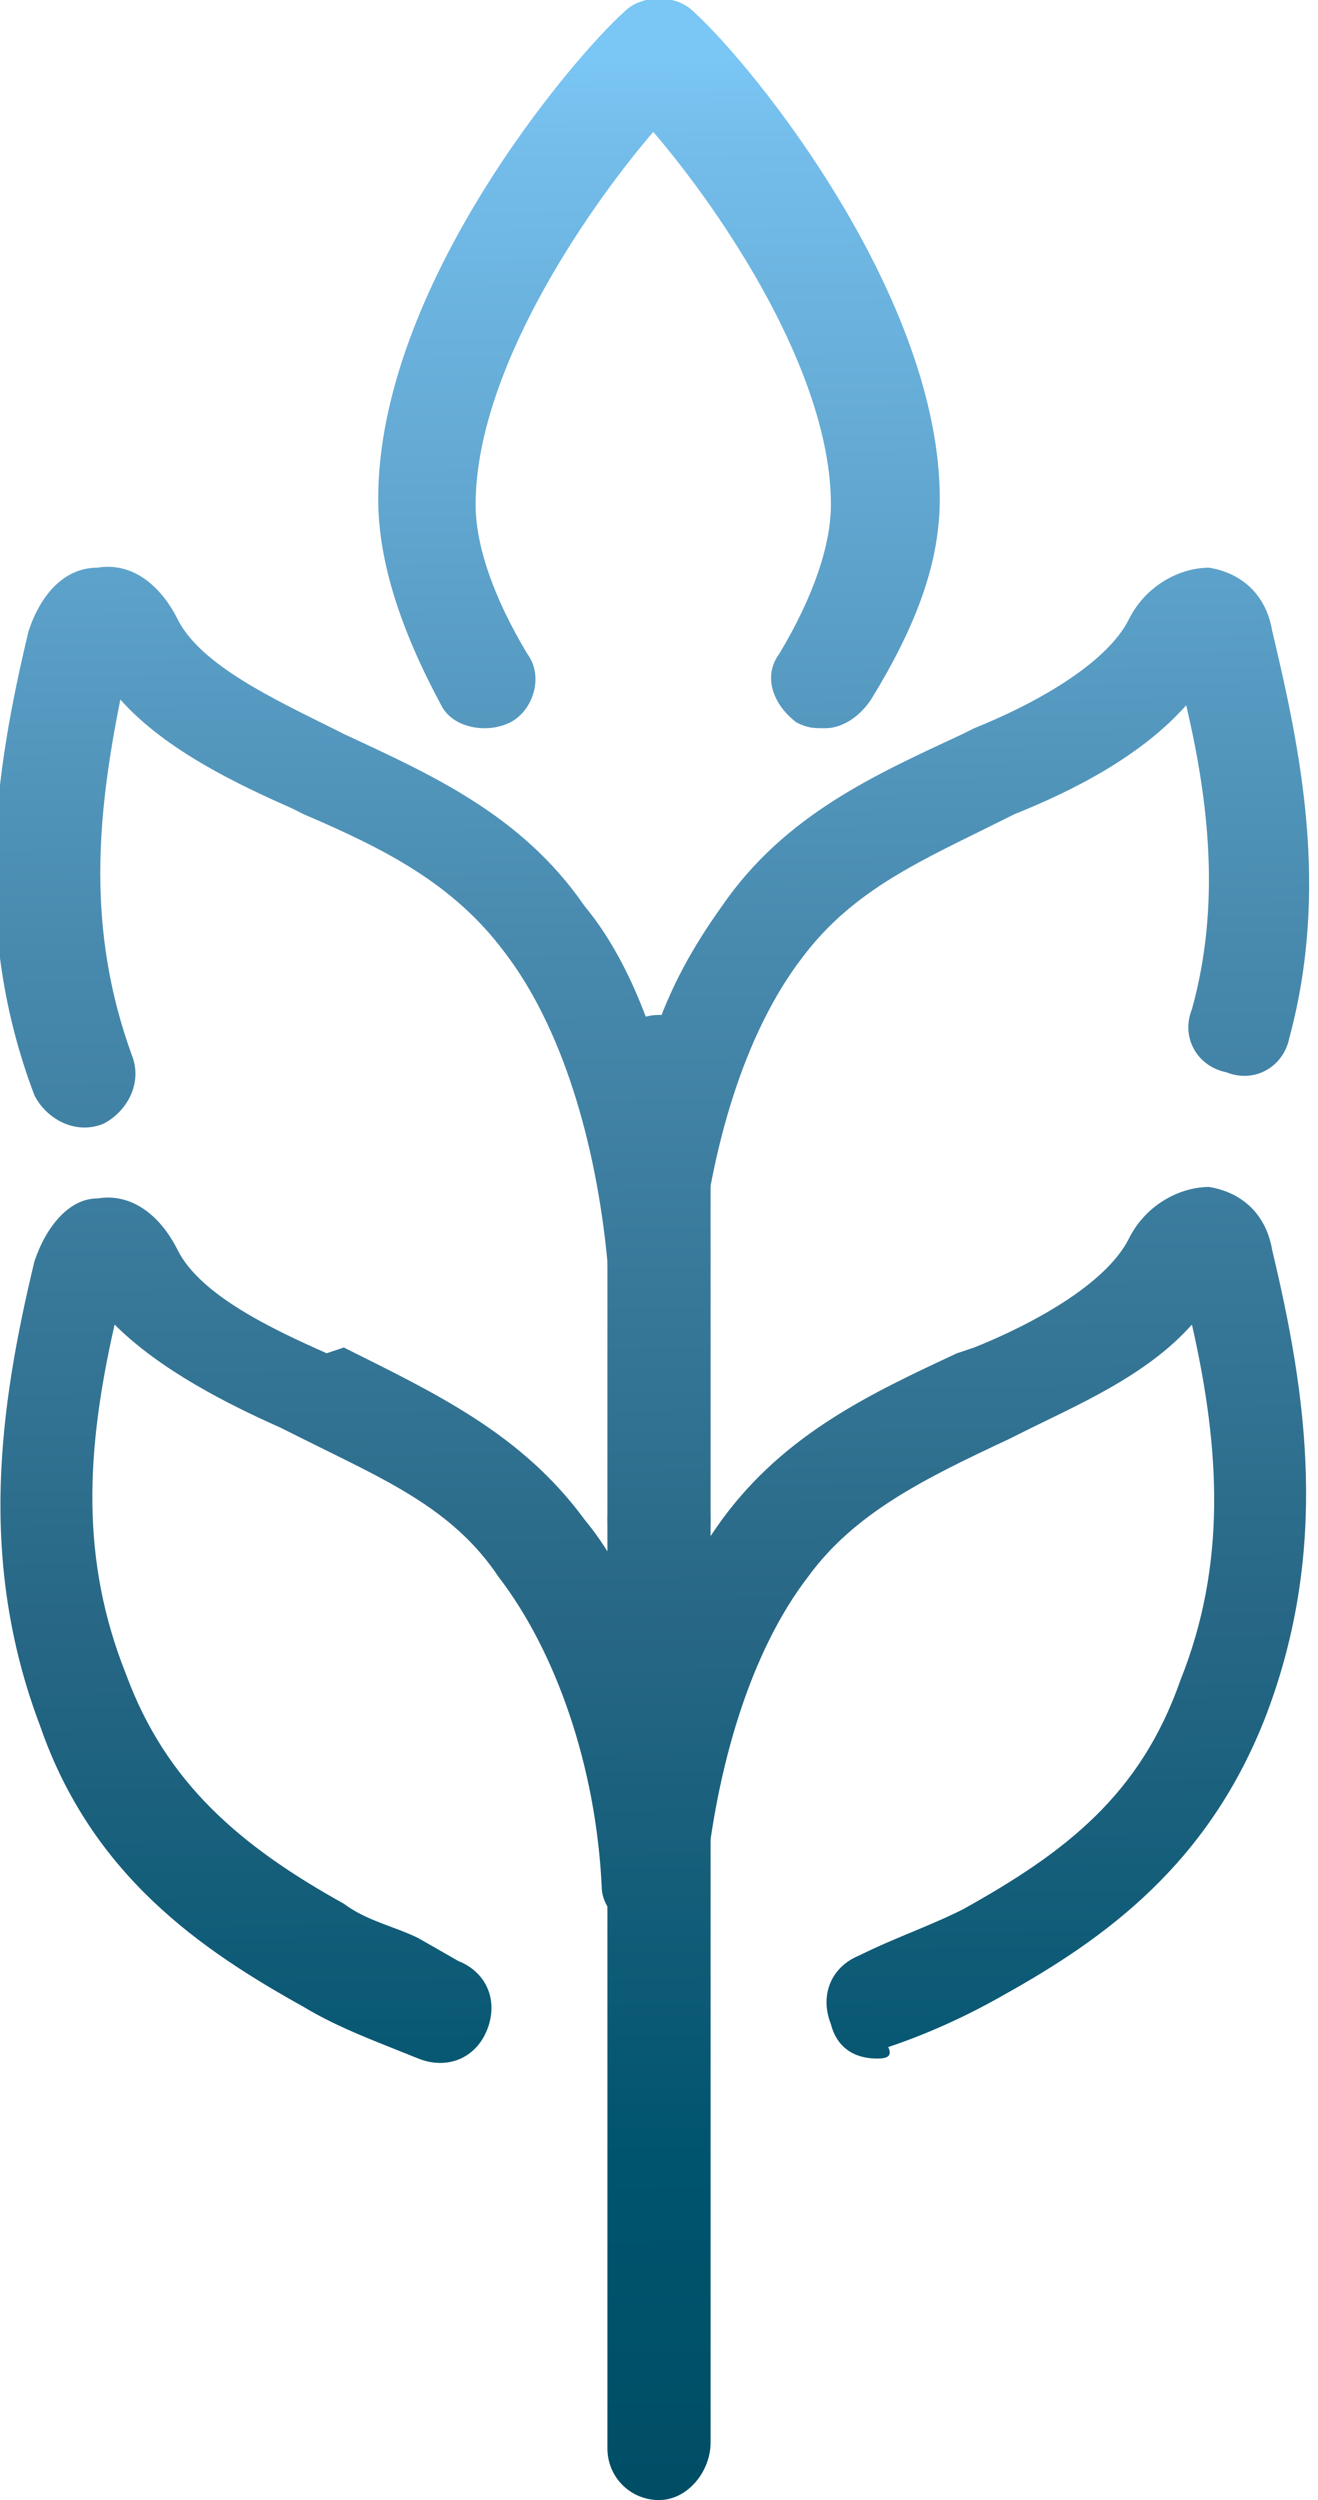
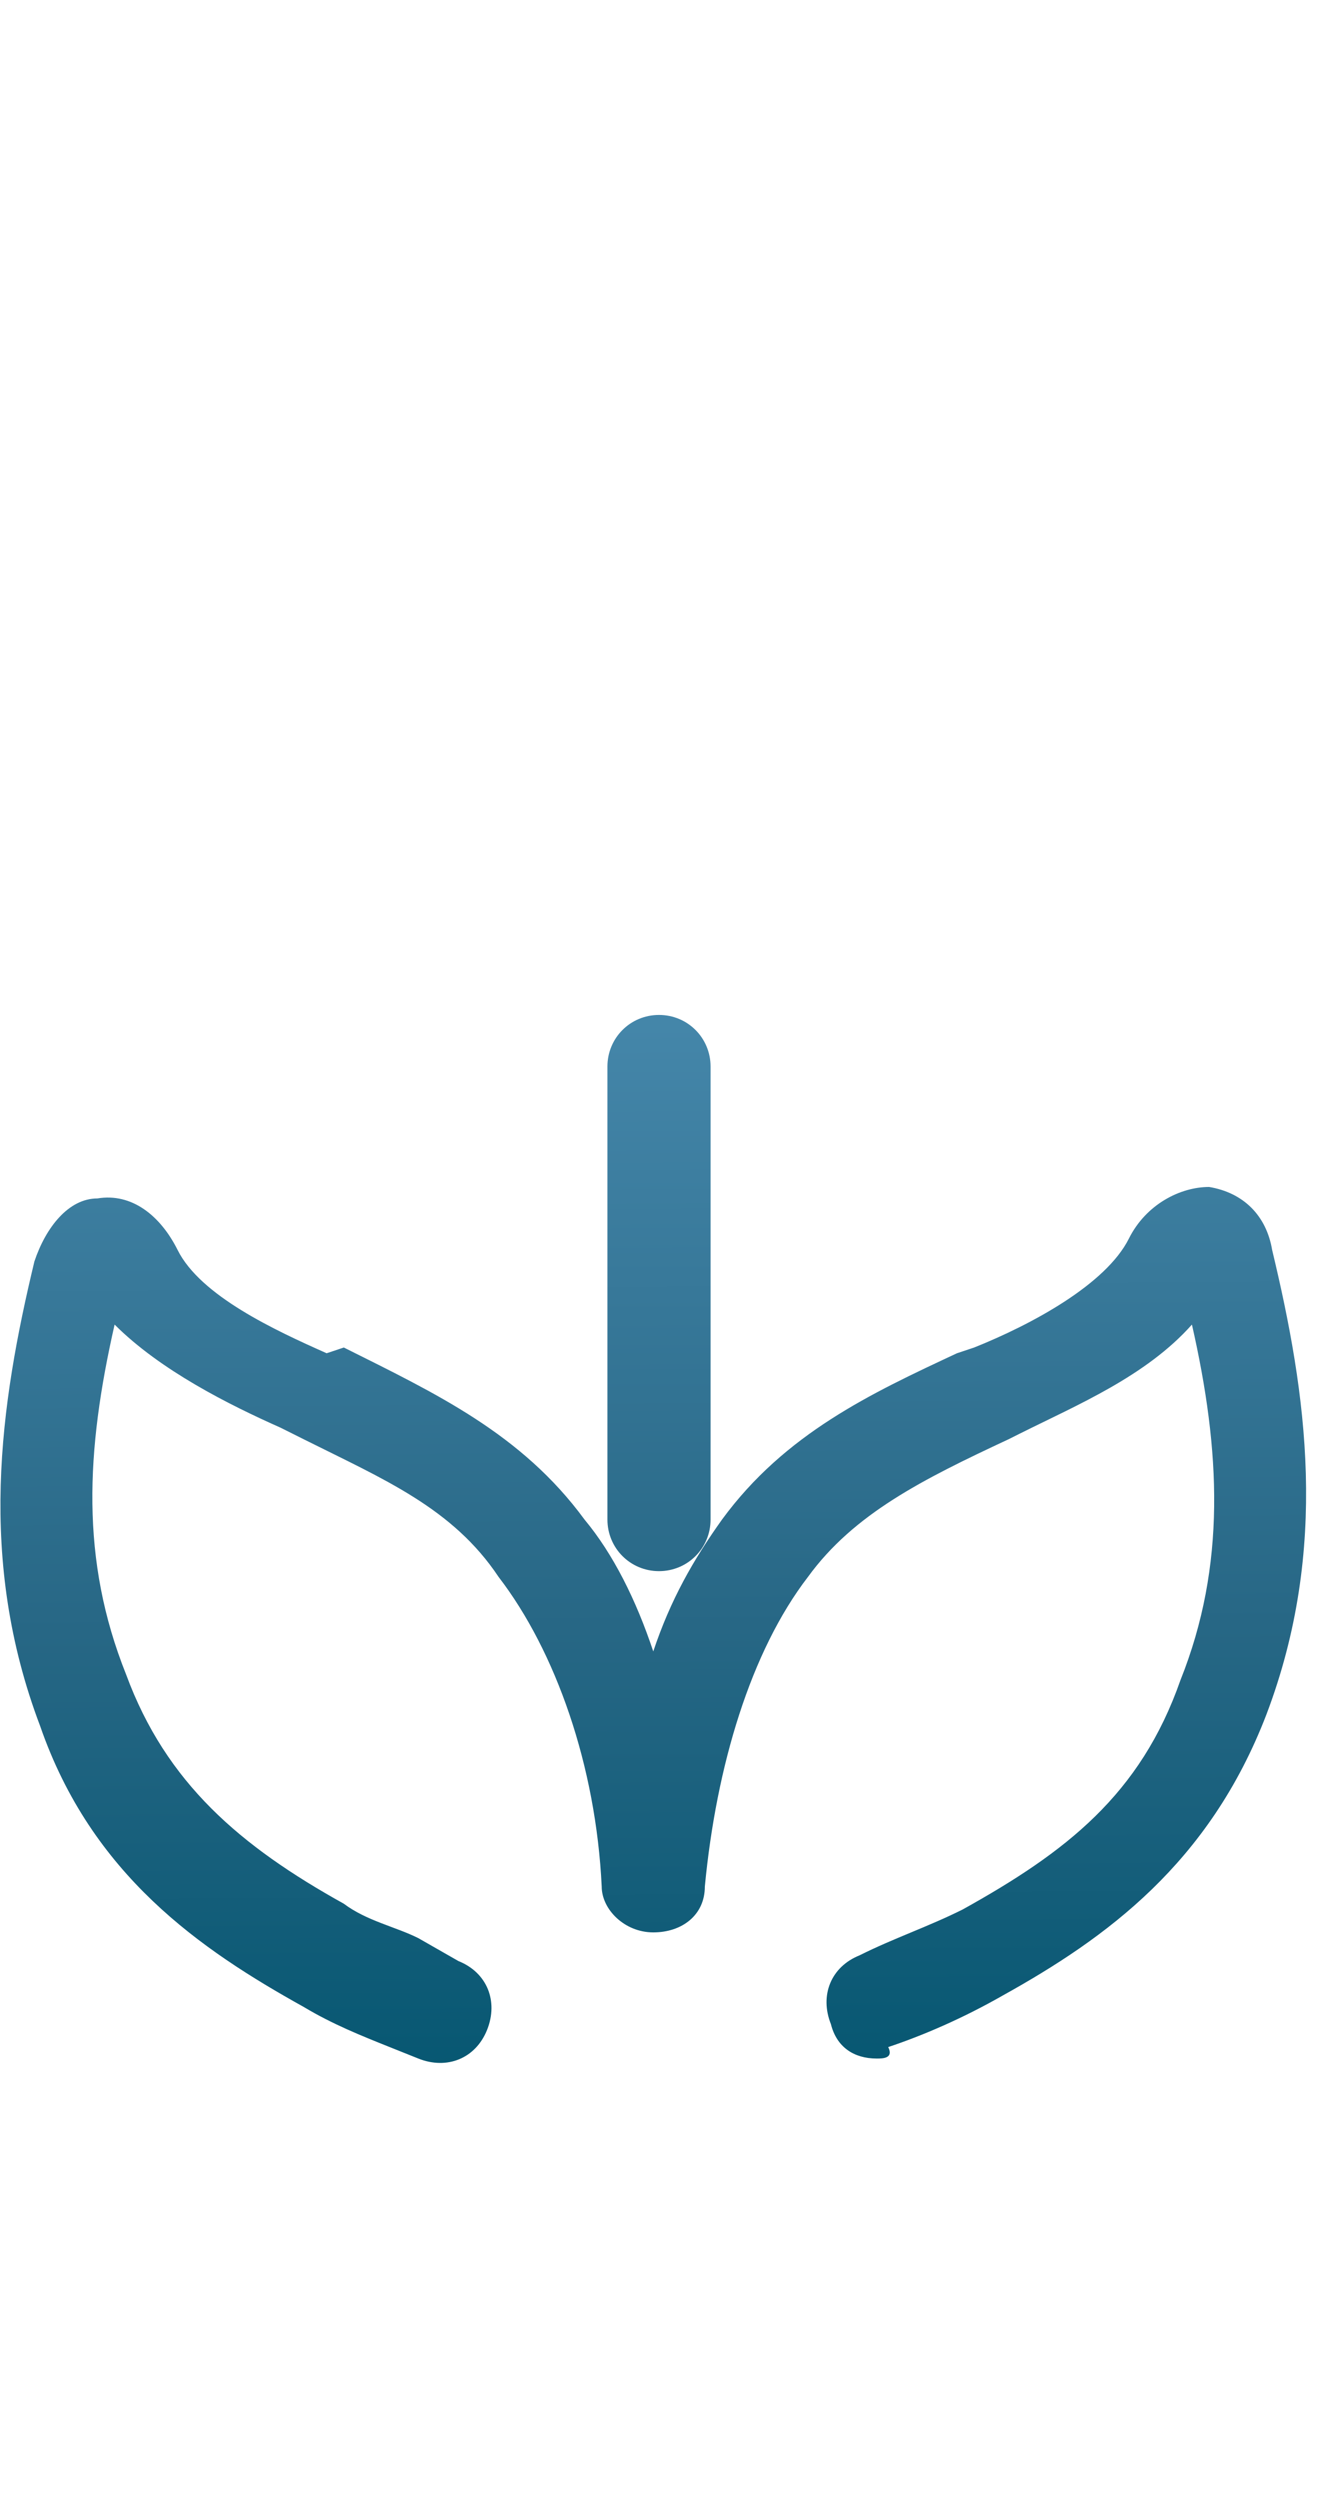
<svg xmlns="http://www.w3.org/2000/svg" version="1.1" id="Слой_1" x="0px" y="0px" viewBox="0 0 23 43.6" style="enable-background:new 0 0 23 43.6;" xml:space="preserve">
  <style type="text/css">
	.st0{fill:url(#SVGID_1_);}
	.st1{fill:url(#SVGID_2_);}
	.st2{fill:url(#SVGID_3_);}
	.st3{fill:url(#SVGID_4_);}
	.st4{fill:url(#SVGID_5_);}
</style>
  <g>
    <linearGradient id="SVGID_1_" gradientUnits="userSpaceOnUse" x1="11.724" y1="43.323" x2="11.383" y2="0.995">
      <stop offset="0" style="stop-color:#004E66" />
      <stop offset="0.133" style="stop-color:#00546E" />
      <stop offset="0.353" style="stop-color:#276785" />
      <stop offset="0.634" style="stop-color:#488AAE" />
      <stop offset="0.963" style="stop-color:#74BDEB" />
      <stop offset="1" style="stop-color:#7AC6F4" />
    </linearGradient>
-     <path class="st0" d="M11.5,22.8c-0.5,0-0.9-0.4-0.9-0.8c-0.2-2.1-0.8-4.1-1.8-5.4c-0.9-1.2-2.1-1.8-3.5-2.4l-0.2-0.1   c-0.9-0.4-2.2-1-3-1.9c-0.4,2-0.6,4,0.2,6.2c0.2,0.5-0.1,1-0.5,1.2c-0.5,0.2-1-0.1-1.2-0.5c-1.1-2.9-0.7-5.6-0.1-8.1   c0.2-0.6,0.6-1.1,1.2-1.1c0.6-0.1,1.1,0.3,1.4,0.9c0.4,0.8,1.7,1.4,2.7,1.9l0.2,0.1c1.5,0.7,3.1,1.4,4.2,3c0.5,0.6,0.9,1.4,1.2,2.3   c0.3-0.9,0.7-1.6,1.2-2.3c1.1-1.6,2.7-2.3,4.2-3c0,0,0.2-0.1,0.2-0.1c1-0.4,2.3-1.1,2.7-1.9c0.3-0.6,0.9-0.9,1.4-0.9   c0.6,0.1,1,0.5,1.1,1.1c0.5,2.1,1,4.5,0.3,7.1c-0.1,0.5-0.6,0.8-1.1,0.6c-0.5-0.1-0.8-0.6-0.6-1.1c0.5-1.8,0.3-3.6-0.1-5.3   c-0.8,0.9-2,1.5-3,1.9l-0.2,0.1c-1.4,0.7-2.6,1.2-3.5,2.4c-1,1.3-1.6,3.3-1.8,5.4C12.4,22.5,12,22.8,11.5,22.8z" />
    <linearGradient id="SVGID_2_" gradientUnits="userSpaceOnUse" x1="11.641" y1="43.324" x2="11.3" y2="0.996">
      <stop offset="0" style="stop-color:#004E66" />
      <stop offset="0.133" style="stop-color:#00546E" />
      <stop offset="0.353" style="stop-color:#276785" />
      <stop offset="0.634" style="stop-color:#488AAE" />
      <stop offset="0.963" style="stop-color:#74BDEB" />
      <stop offset="1" style="stop-color:#7AC6F4" />
    </linearGradient>
    <path class="st1" d="M15.3,35.9c-0.4,0-0.7-0.2-0.8-0.6c-0.2-0.5,0-1,0.5-1.2c0.6-0.3,1.2-0.5,1.8-0.8c1.8-1,3.1-2,3.8-4   c0.8-2,0.7-4,0.2-6.2c-0.8,0.9-2,1.4-3,1.9l-0.2,0.1c-1.5,0.7-2.7,1.3-3.5,2.4c-1,1.3-1.6,3.3-1.8,5.4c0,0.5-0.4,0.8-0.9,0.8   c0,0,0,0,0,0c-0.5,0-0.9-0.4-0.9-0.8c-0.1-2.1-0.8-4.1-1.8-5.4c-0.8-1.2-2-1.7-3.4-2.4l-0.4-0.2c-0.9-0.4-2.1-1-2.9-1.8   c-0.5,2.2-0.6,4.1,0.2,6.1c0.7,1.9,2,3,3.8,4c0.4,0.3,0.9,0.4,1.3,0.6L8,34.2c0.5,0.2,0.7,0.7,0.5,1.2c-0.2,0.5-0.7,0.7-1.2,0.5   l-0.5-0.2c-0.5-0.2-1-0.4-1.5-0.7c-1.8-1-3.7-2.3-4.6-4.9c-1.1-2.9-0.7-5.6-0.1-8.1c0.2-0.6,0.6-1.1,1.1-1.1   c0.6-0.1,1.1,0.3,1.4,0.9c0.4,0.8,1.7,1.4,2.6,1.8L6,23.5c1.6,0.8,3.1,1.5,4.2,3c0.5,0.6,0.9,1.4,1.2,2.3c0.3-0.9,0.7-1.6,1.2-2.3   c1.1-1.5,2.6-2.2,4.1-2.9l0.3-0.1c1-0.4,2.3-1.1,2.7-1.9c0.3-0.6,0.9-0.9,1.4-0.9c0.6,0.1,1,0.5,1.1,1.1c0.6,2.5,1,5.2-0.1,8.1   c-1,2.6-2.8,3.9-4.6,4.9c-0.7,0.4-1.4,0.7-2,0.9C15.6,35.9,15.4,35.9,15.3,35.9z" />
    <linearGradient id="SVGID_3_" gradientUnits="userSpaceOnUse" x1="11.667" y1="43.324" x2="11.326" y2="0.996">
      <stop offset="0" style="stop-color:#004E66" />
      <stop offset="0.133" style="stop-color:#00546E" />
      <stop offset="0.353" style="stop-color:#276785" />
      <stop offset="0.634" style="stop-color:#488AAE" />
      <stop offset="0.963" style="stop-color:#74BDEB" />
      <stop offset="1" style="stop-color:#7AC6F4" />
    </linearGradient>
    <path class="st2" d="M11.5,27.4c-0.5,0-0.9-0.4-0.9-0.9v-7.9c0-0.5,0.4-0.9,0.9-0.9c0.5,0,0.9,0.4,0.9,0.9v7.9   C12.4,27,12,27.4,11.5,27.4z" />
    <linearGradient id="SVGID_4_" gradientUnits="userSpaceOnUse" x1="11.57" y1="43.325" x2="11.229" y2="0.997">
      <stop offset="0" style="stop-color:#004E66" />
      <stop offset="0.133" style="stop-color:#00546E" />
      <stop offset="0.353" style="stop-color:#276785" />
      <stop offset="0.634" style="stop-color:#488AAE" />
      <stop offset="0.963" style="stop-color:#74BDEB" />
      <stop offset="1" style="stop-color:#7AC6F4" />
    </linearGradient>
-     <path class="st3" d="M11.5,43.6c-0.5,0-0.9-0.4-0.9-0.9V26.5c0-0.5,0.4-0.9,0.9-0.9c0.5,0,0.9,0.4,0.9,0.9v16.1   C12.4,43.1,12,43.6,11.5,43.6z" />
    <linearGradient id="SVGID_5_" gradientUnits="userSpaceOnUse" x1="11.779" y1="43.323" x2="11.437" y2="0.995">
      <stop offset="0" style="stop-color:#004E66" />
      <stop offset="0.133" style="stop-color:#00546E" />
      <stop offset="0.353" style="stop-color:#276785" />
      <stop offset="0.634" style="stop-color:#488AAE" />
      <stop offset="0.963" style="stop-color:#74BDEB" />
      <stop offset="1" style="stop-color:#7AC6F4" />
    </linearGradient>
-     <path class="st4" d="M14.4,12.7c-0.2,0-0.3,0-0.5-0.1c-0.4-0.3-0.6-0.8-0.3-1.2c0.6-1,0.9-1.9,0.9-2.6c0-2.3-1.9-5.1-3.1-6.5   c-1.2,1.4-3.1,4.2-3.1,6.5c0,0.7,0.3,1.6,0.9,2.6c0.3,0.4,0.1,1-0.3,1.2s-1,0.1-1.2-0.3C7,11,6.6,9.8,6.6,8.7C6.6,5,10,1,10.9,0.2   c0.3-0.3,0.9-0.3,1.2,0c1.1,1,4.3,5,4.3,8.5c0,1.1-0.4,2.2-1.2,3.5C15,12.5,14.7,12.7,14.4,12.7z" />
  </g>
</svg>